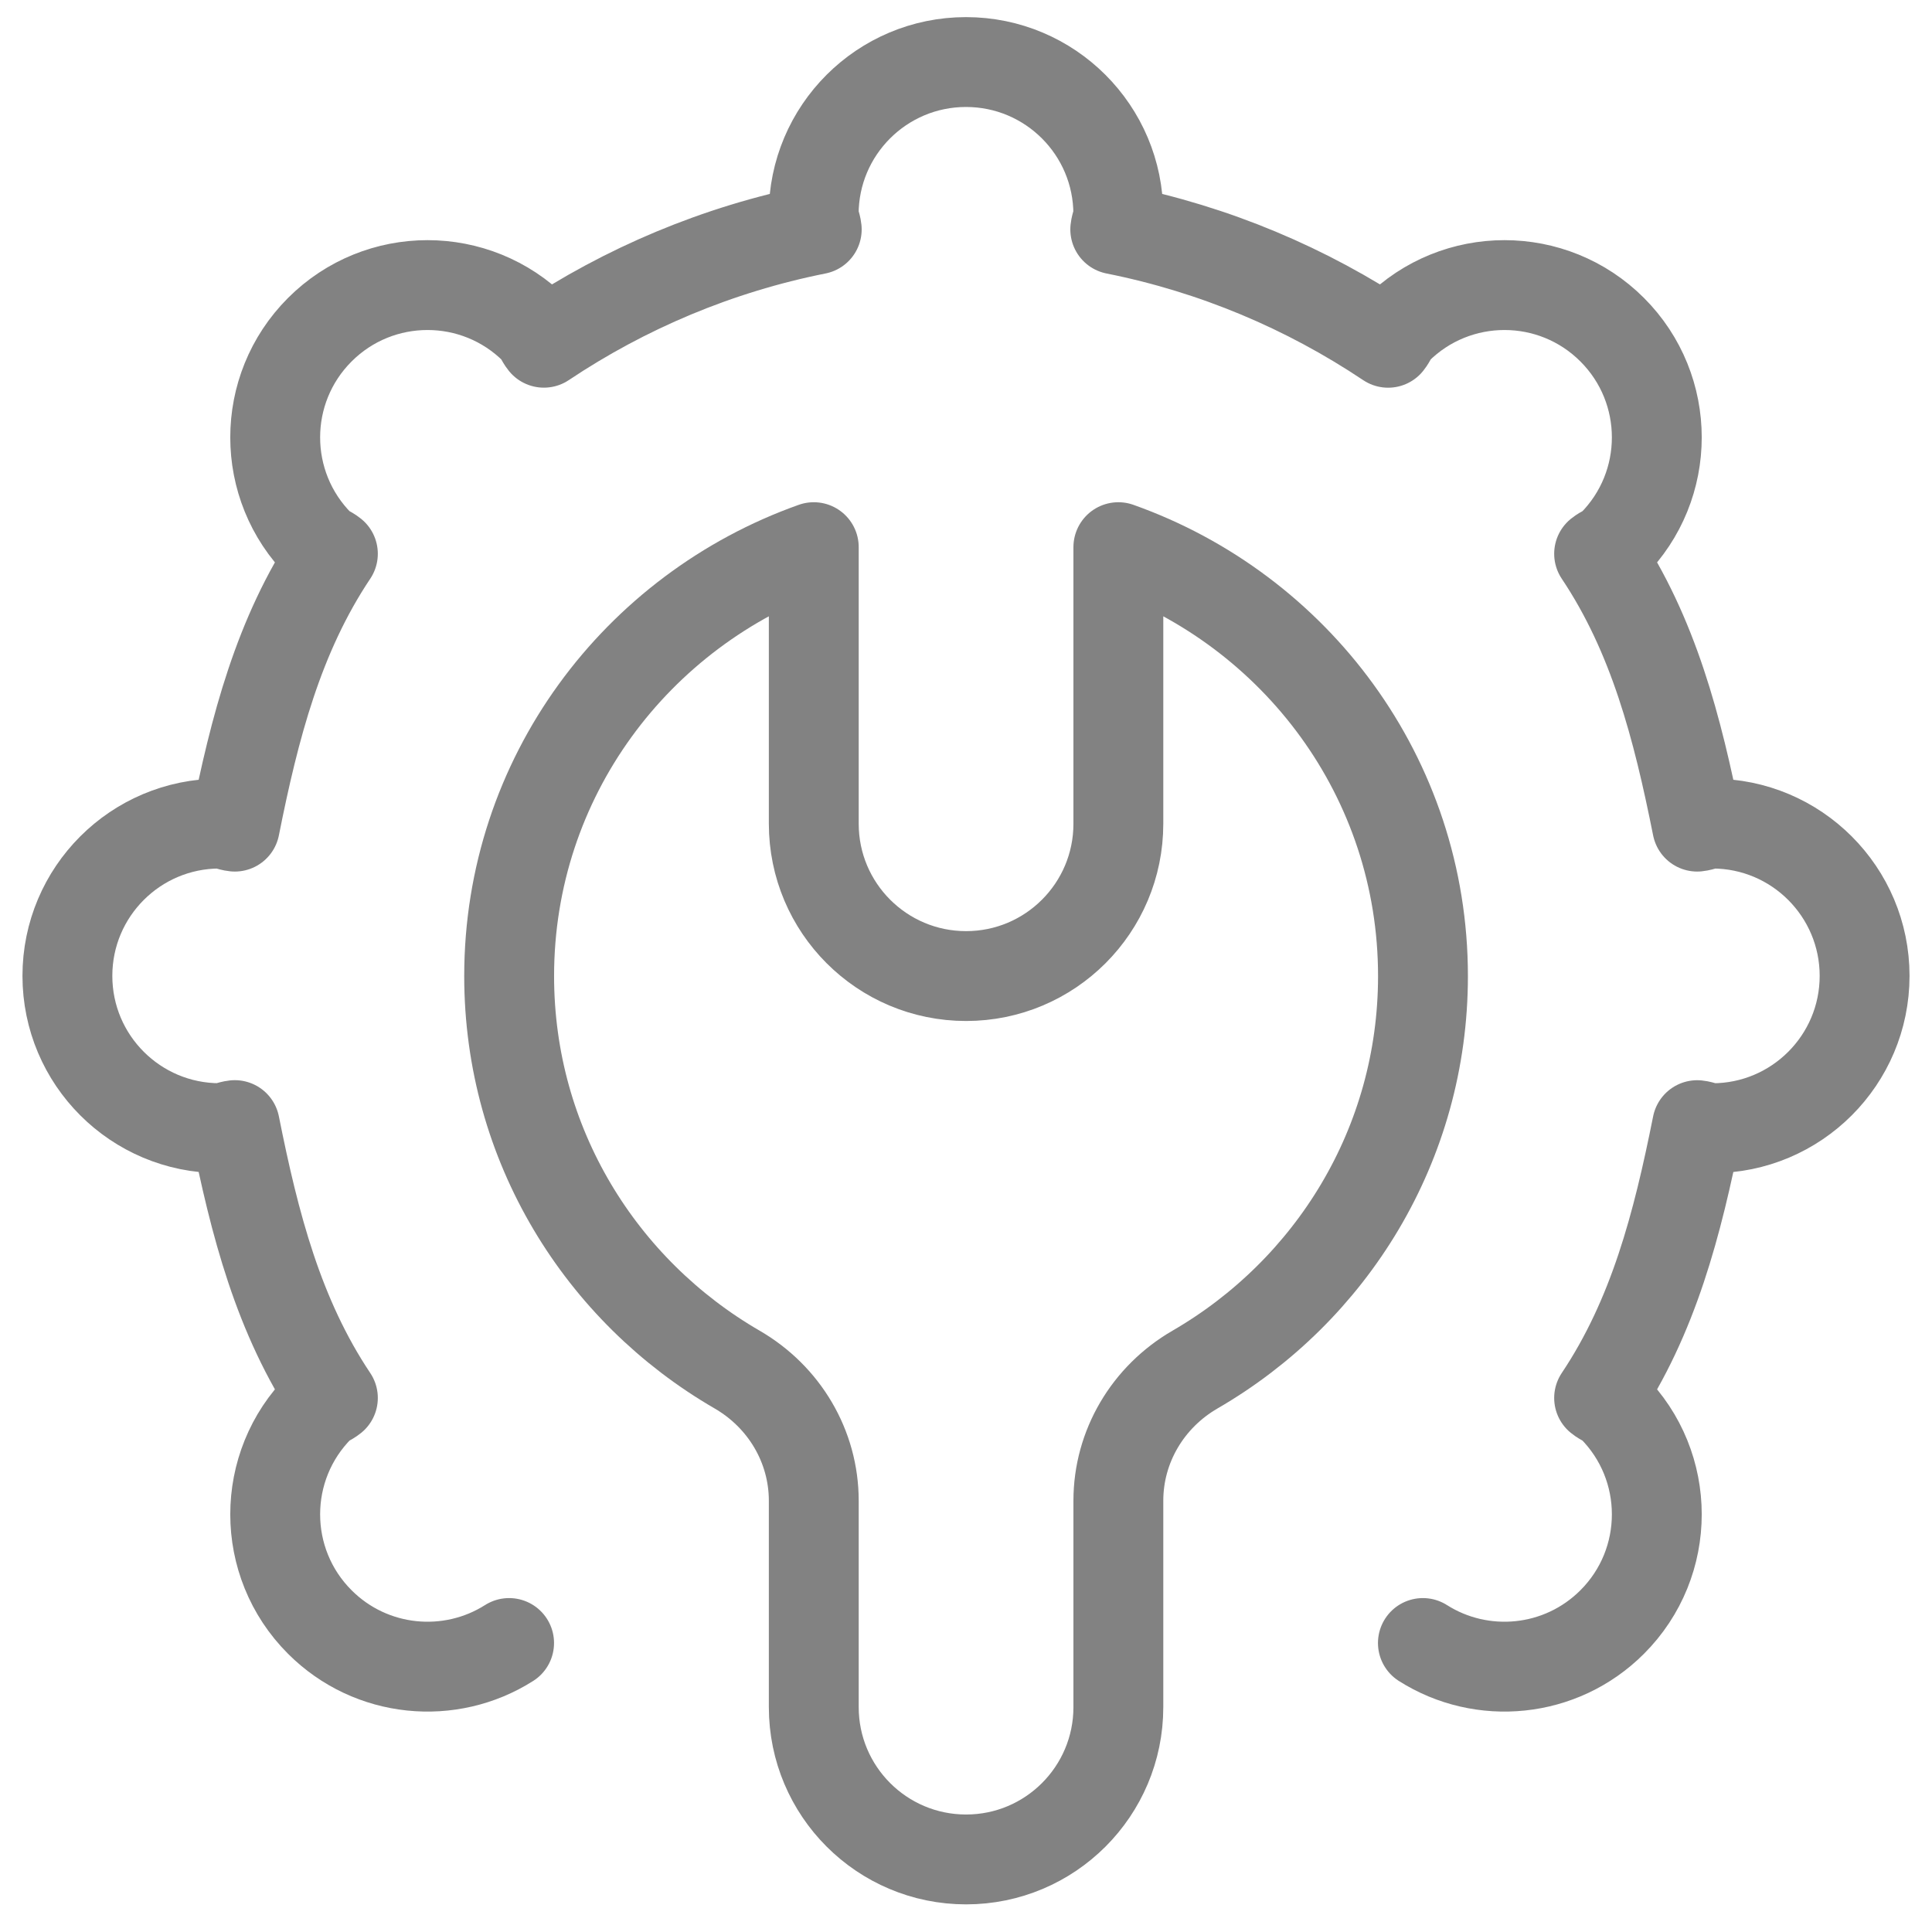
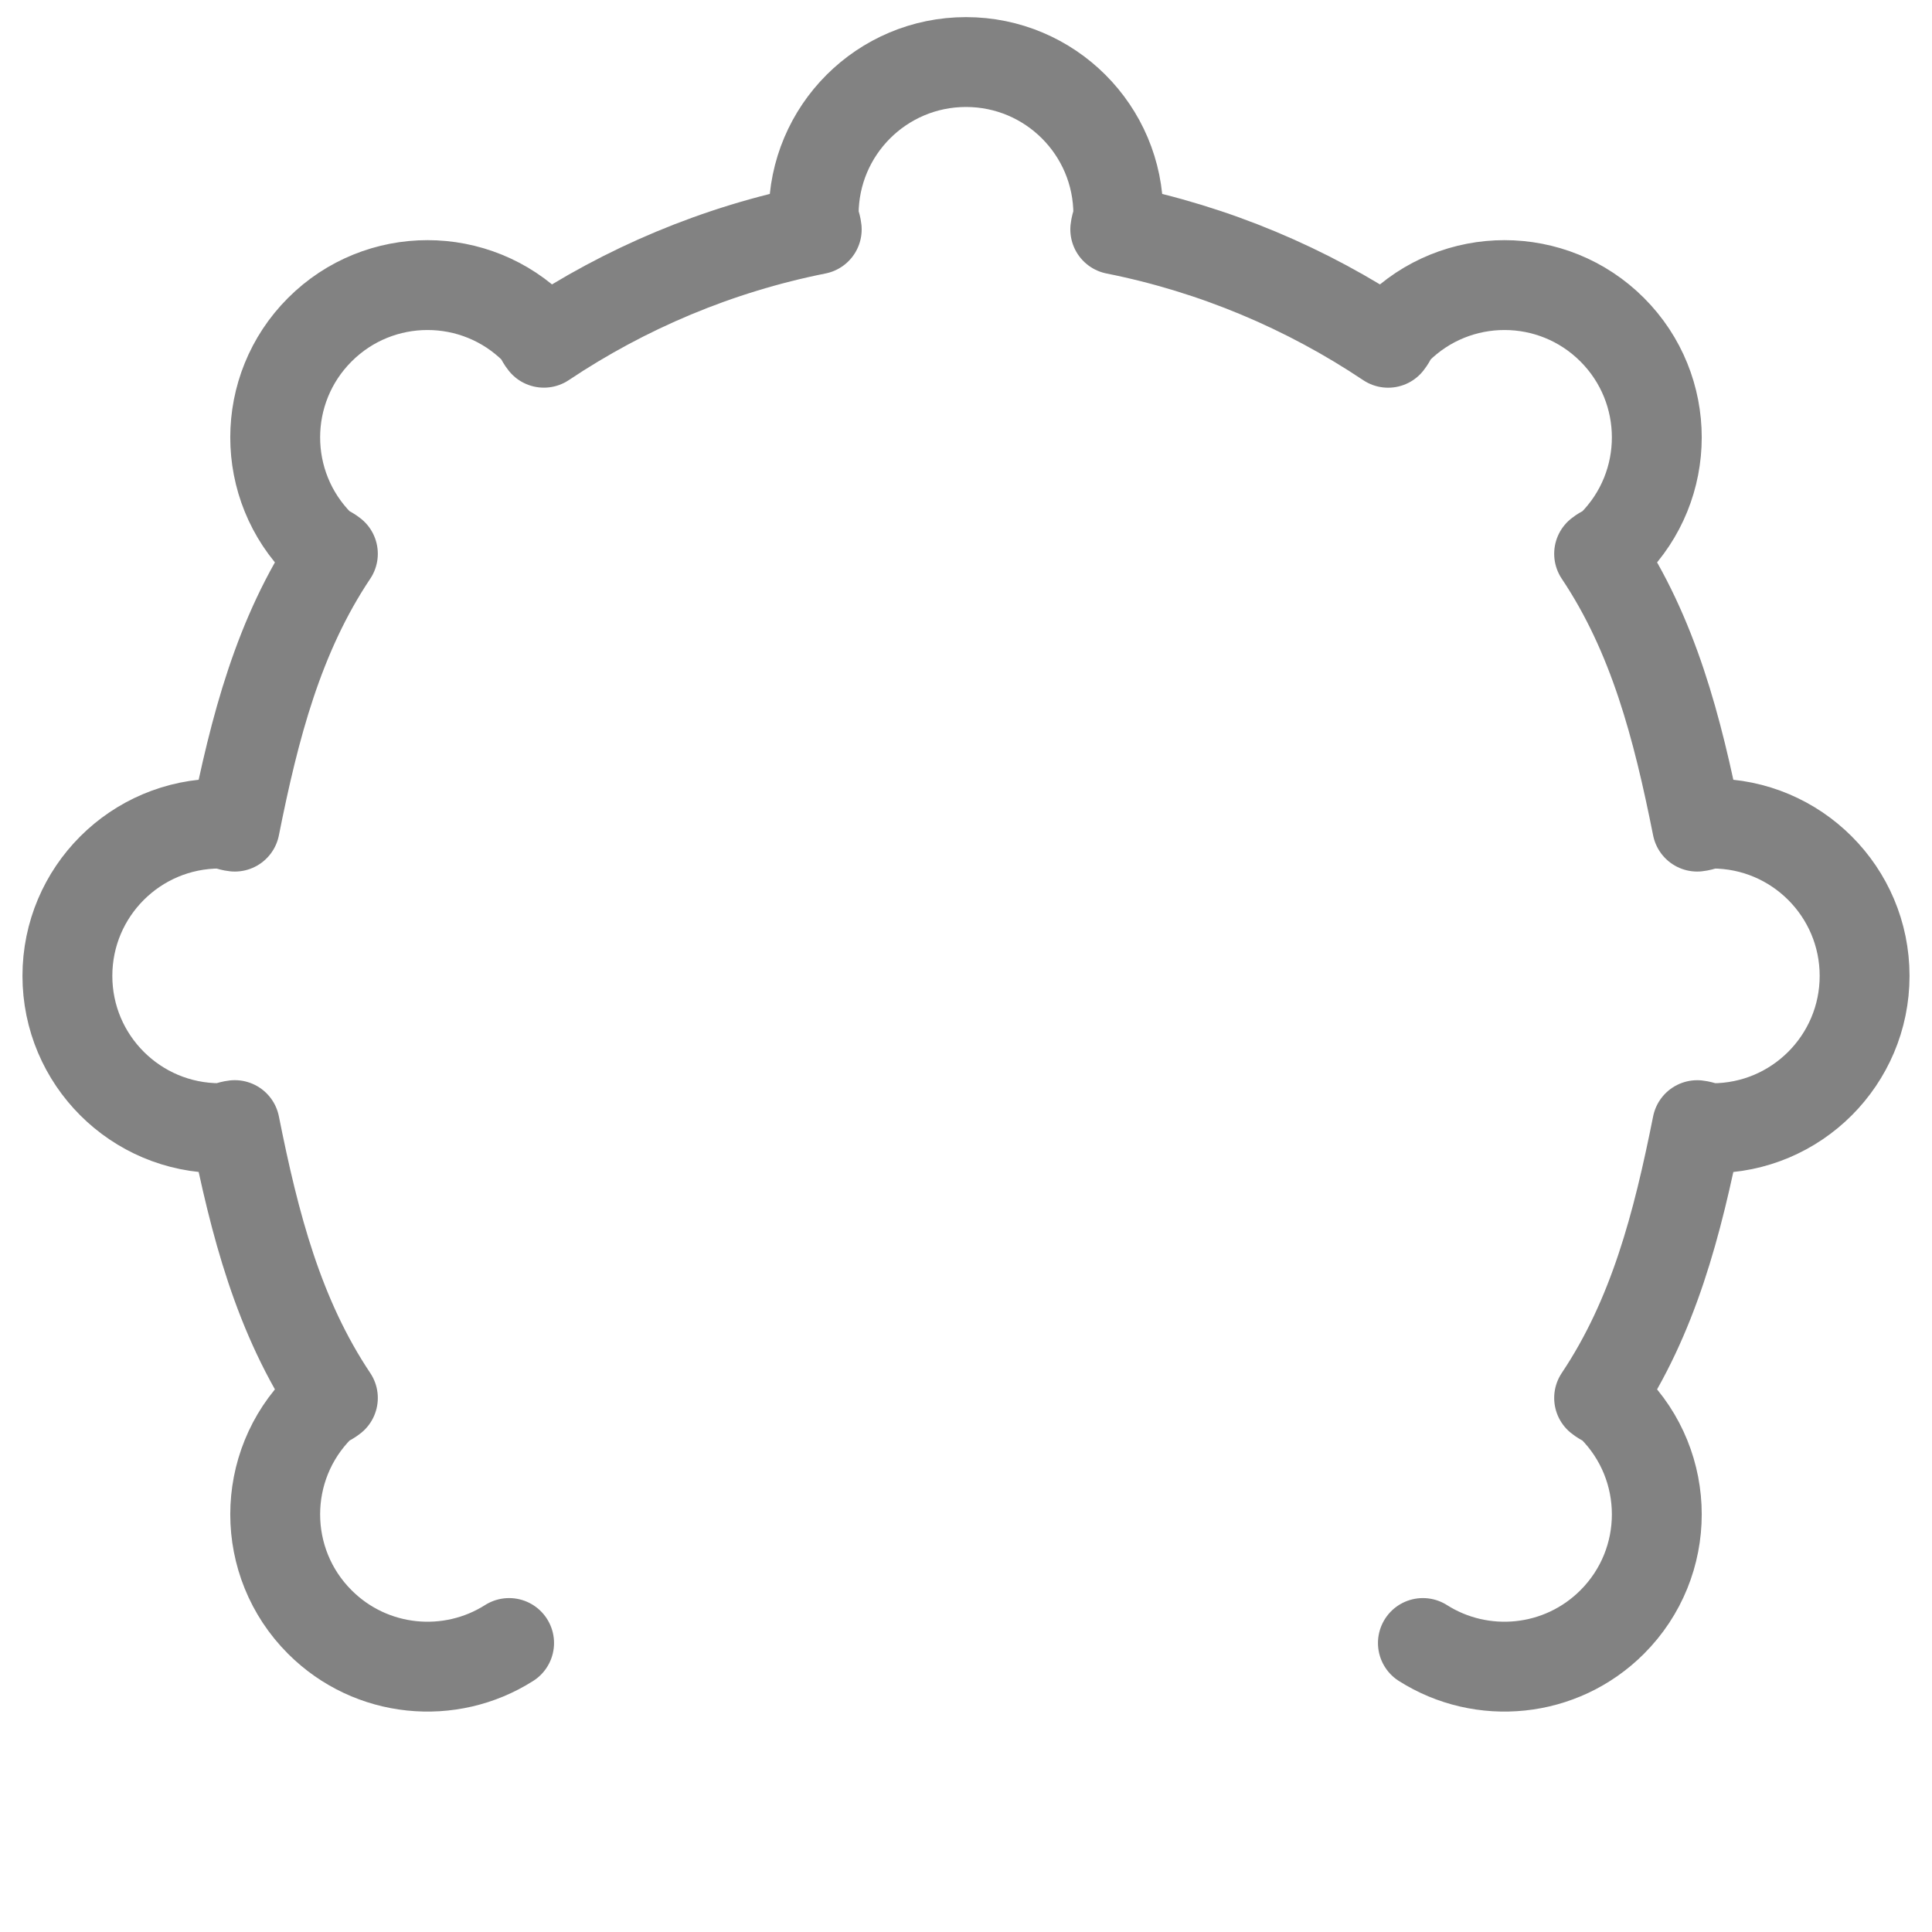
<svg xmlns="http://www.w3.org/2000/svg" width="43" height="43" viewBox="0 0 43 43" fill="none">
  <path d="M31.669 36.568C32.98 37.401 34.738 37.245 35.882 36.101C37.206 34.778 37.206 32.631 35.882 31.308C35.796 31.222 35.683 31.189 35.591 31.114C36.802 29.304 37.333 27.25 37.774 25.042C37.89 25.054 37.991 25.11 38.11 25.11C39.982 25.11 41.5 23.592 41.5 21.72C41.5 19.848 39.982 18.33 38.11 18.33C37.991 18.33 37.89 18.386 37.774 18.398C37.333 16.189 36.802 14.135 35.591 12.325C35.683 12.25 35.796 12.218 35.882 12.132C37.206 10.808 37.206 8.662 35.882 7.338C34.558 6.014 32.412 6.014 31.088 7.338C31.002 7.424 30.97 7.536 30.895 7.629C29.085 6.418 27.031 5.547 24.822 5.106C24.834 4.99 24.89 4.89 24.89 4.77C24.89 2.898 23.372 1.381 21.5 1.381C19.628 1.381 18.11 2.898 18.11 4.77C18.11 4.89 18.166 4.99 18.178 5.106C15.969 5.547 13.915 6.418 12.105 7.628C12.03 7.536 11.998 7.423 11.912 7.338C10.588 6.014 8.442 6.014 7.118 7.338C5.794 8.662 5.794 10.808 7.118 12.132C7.204 12.217 7.317 12.25 7.409 12.325C6.198 14.135 5.667 16.189 5.226 18.398C5.11 18.386 5.009 18.33 4.89 18.33C3.018 18.33 1.5 19.847 1.5 21.72C1.5 23.592 3.018 25.109 4.89 25.109C5.009 25.109 5.11 25.054 5.226 25.041C5.667 27.25 6.198 29.304 7.409 31.114C7.317 31.189 7.204 31.222 7.118 31.308C5.794 32.631 5.794 34.778 7.118 36.101C8.262 37.245 10.02 37.401 11.331 36.568" stroke="#828282" stroke-width="2" stroke-miterlimit="10" stroke-linecap="round" stroke-linejoin="round" />
-   <path d="M24.891 12.178V18.334C24.891 20.206 23.374 21.724 21.502 21.724C19.629 21.724 18.112 20.206 18.112 18.334V12.178C14.171 13.578 11.332 17.303 11.332 21.724C11.332 25.477 13.377 28.728 16.406 30.482C17.454 31.089 18.112 32.191 18.112 33.402V37.995C18.112 39.867 19.629 41.385 21.502 41.385C23.374 41.385 24.891 39.867 24.891 37.995V33.402C24.891 32.191 25.549 31.089 26.597 30.482C29.626 28.728 31.671 25.477 31.671 21.724C31.671 17.303 28.832 13.578 24.891 12.178Z" stroke="#828282" stroke-width="2" stroke-miterlimit="10" stroke-linecap="round" stroke-linejoin="round" />
</svg>